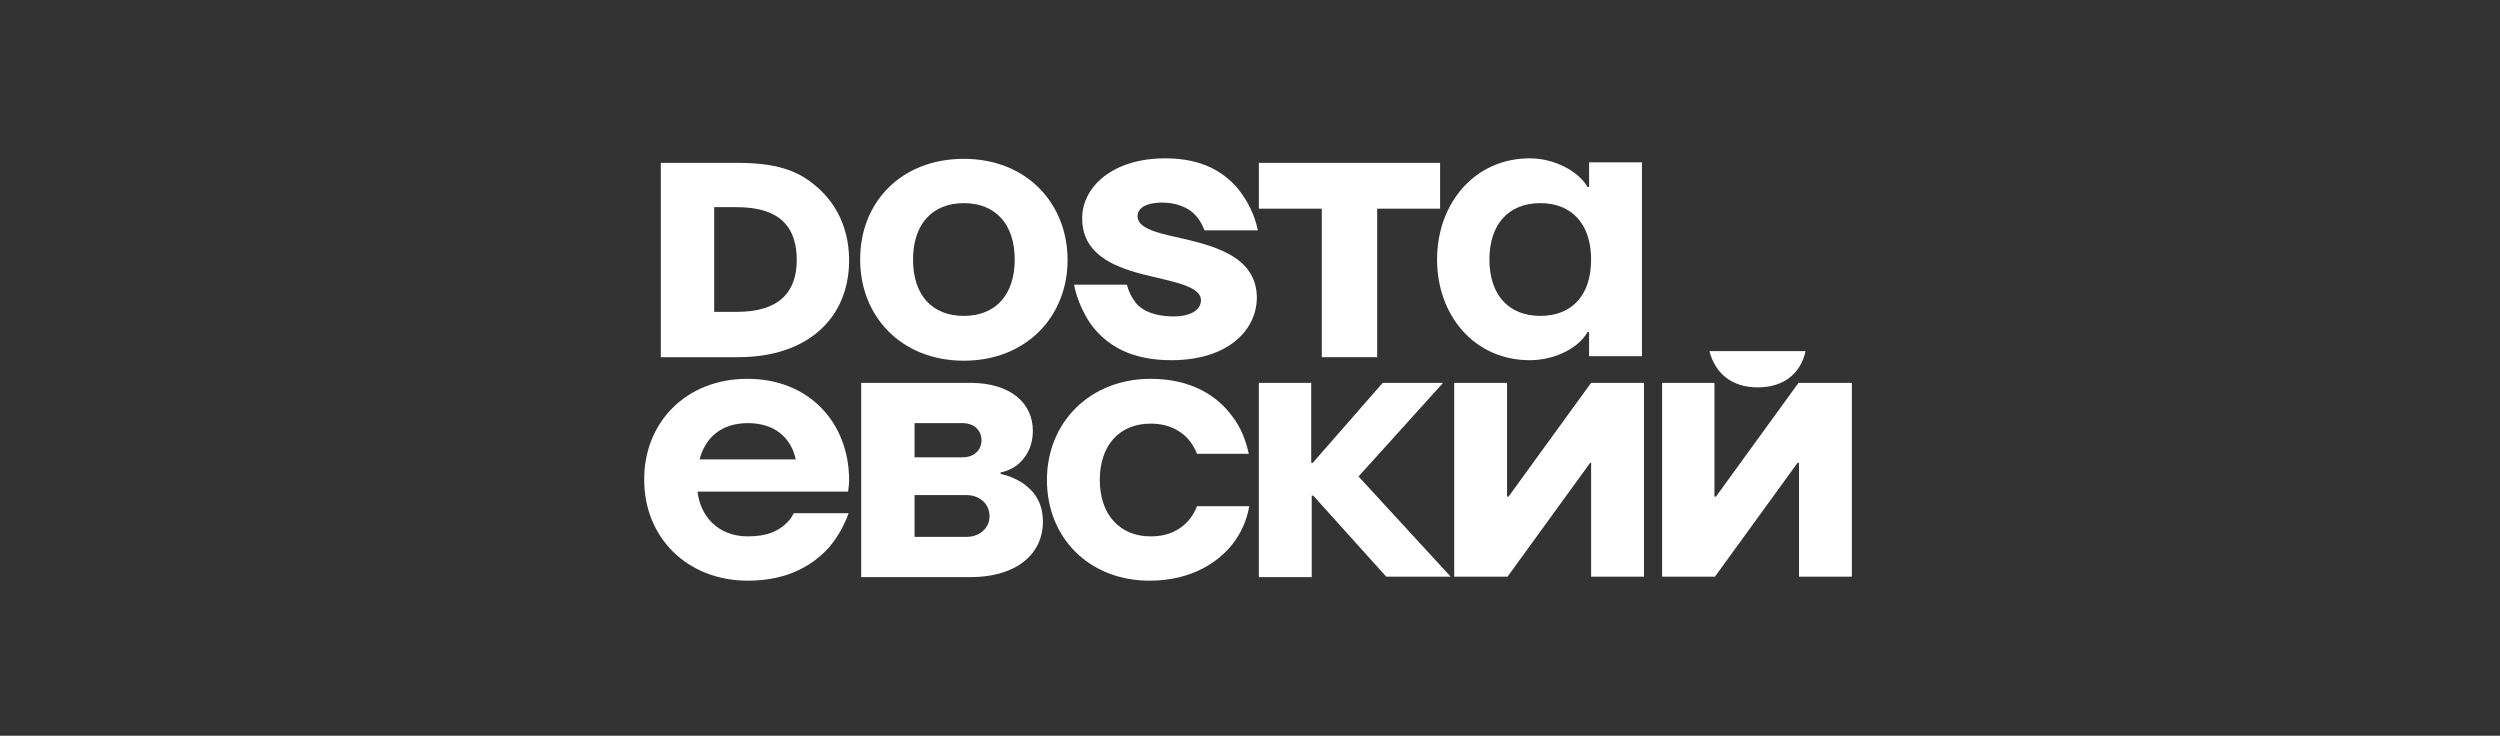
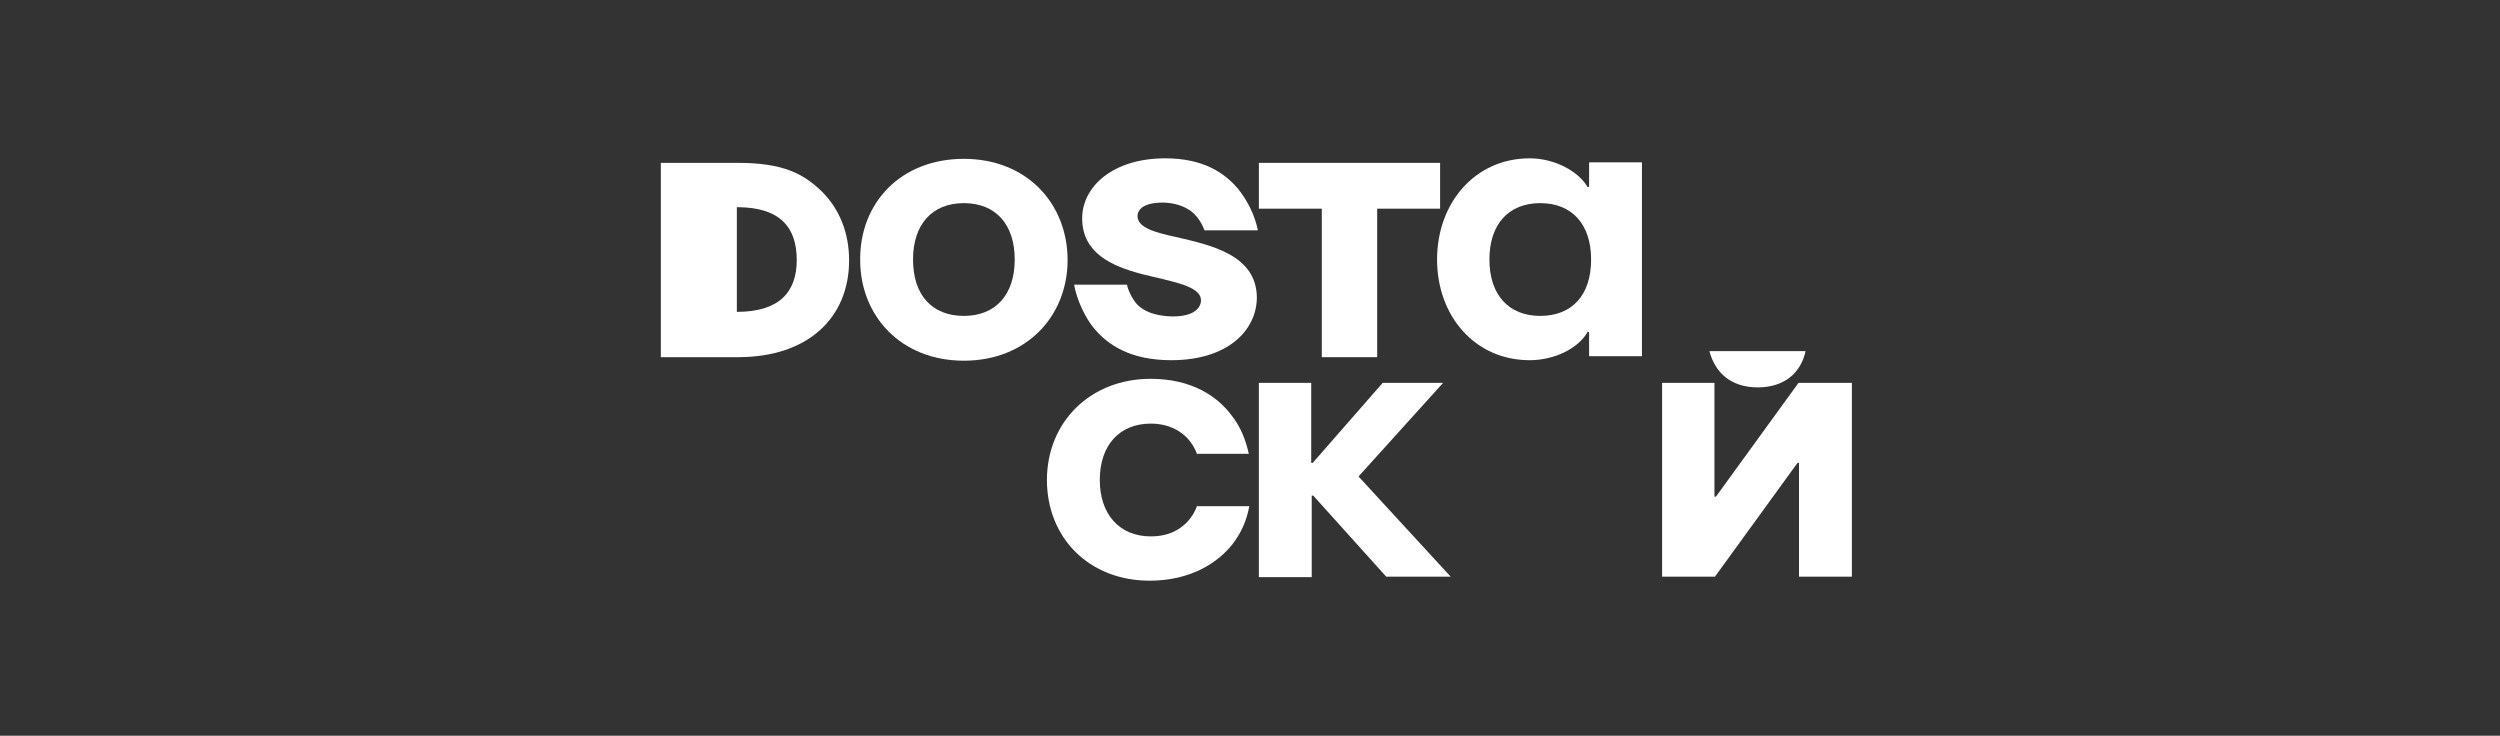
<svg xmlns="http://www.w3.org/2000/svg" width="683" height="201" viewBox="0 0 683 201" fill="none">
  <rect x="0" y="0" width="683" height="201" fill="#333333" stroke="none" />
-   <path d="M201.306 85.203C212.996 85.203 217.672 79.701 217.672 71.037C217.672 62.098 213.133 56.597 201.306 56.597H195.117V85.203H201.306ZM180.539 44.494H201.581C213.821 44.494 219.46 47.382 224.548 52.333C229.362 57.147 231.975 63.611 231.975 71.175C231.975 79.014 229.087 85.89 223.585 90.566C218.497 94.967 211.07 97.58 201.581 97.58H180.539V44.494Z" fill="white" />
+   <path d="M201.306 85.203C212.996 85.203 217.672 79.701 217.672 71.037C217.672 62.098 213.133 56.597 201.306 56.597H195.117H201.306ZM180.539 44.494H201.581C213.821 44.494 219.46 47.382 224.548 52.333C229.362 57.147 231.975 63.611 231.975 71.175C231.975 79.014 229.087 85.89 223.585 90.566C218.497 94.967 211.07 97.58 201.581 97.58H180.539V44.494Z" fill="white" />
  <path d="M263.332 86.303C271.996 86.303 277.222 80.527 277.222 70.9C277.222 61.273 271.996 55.497 263.332 55.497C254.668 55.497 249.442 61.273 249.442 70.9C249.442 80.665 254.668 86.303 263.332 86.303ZM263.332 43.395C280.523 43.395 291.663 55.635 291.663 71.038C291.663 86.441 280.386 98.543 263.332 98.543C246.141 98.543 235.001 86.303 235.001 71.038C234.864 55.497 246.004 43.395 263.332 43.395Z" fill="white" />
  <path d="M344.063 44.494H393.436V57.009H376.245V97.58H361.117V57.009H343.926V44.494H344.063Z" fill="white" />
-   <path d="M264.019 146.675C267.732 146.675 270.345 144.2 270.345 141.037C270.345 137.736 267.732 135.261 264.019 135.261H249.853V146.675H264.019ZM262.919 124.946C266.219 124.946 268.145 122.883 268.145 120.27C268.145 117.657 266.219 115.594 262.919 115.594H249.853V124.946H262.919ZM235.275 104.592H264.982C276.396 104.592 282.173 110.368 282.173 117.657C282.173 122.608 279.835 125.496 277.772 127.146C276.396 128.109 274.884 128.797 273.371 129.072V129.484C275.434 129.897 277.359 130.722 279.147 131.822C282.035 133.748 284.923 136.773 284.923 142.55C284.923 151.214 277.909 157.678 264.982 157.678H235.275V104.592Z" fill="white" />
  <path d="M314.352 103.494C325.63 103.494 332.644 108.308 336.494 113.534C338.832 116.422 340.345 120.135 341.17 123.986H327.005C326.455 122.473 325.63 121.098 324.529 119.86C322.604 117.797 319.441 115.734 314.352 115.734C305.963 115.734 300.462 121.51 300.462 131.137C300.462 140.627 305.963 146.54 314.352 146.54C319.578 146.54 322.604 144.478 324.529 142.415C325.63 141.177 326.455 139.802 327.005 138.289H341.308C340.62 142.14 339.107 145.578 336.769 148.603C332.781 153.692 325.355 158.643 314.077 158.643C297.574 158.643 286.021 146.953 286.021 131.137C286.021 115.322 297.849 103.494 314.352 103.494Z" fill="white" />
  <path d="M343.783 104.592H358.224V126.459H358.636L377.753 104.592H394.256L371.151 130.172L396.319 157.54H378.715L358.774 135.398H358.361V157.678H343.921V104.592H343.783Z" fill="white" />
-   <path d="M397.285 104.592H411.726V135.673H412.138L434.693 104.592H449.133V157.54H434.693V126.459H434.418L411.863 157.54H397.285V104.592Z" fill="white" />
  <path d="M493.28 95.93H467.012C468.525 101.706 472.789 105.832 480.215 105.832C487.642 105.832 492.043 101.706 493.28 95.93ZM453.947 104.594H468.388V135.675H468.8L491.355 104.594H505.933V157.542H491.492V126.461H491.08L468.525 157.542H454.085V104.594H453.947Z" fill="white" />
-   <path d="M217.397 125.499C216.159 119.722 211.759 115.597 204.332 115.597C196.906 115.597 192.642 119.722 191.129 125.499H217.397ZM204.195 103.494C221.386 103.494 231.975 115.872 231.975 131.137C231.975 132.238 231.838 133.2 231.7 134.3H190.579C191.267 140.902 196.08 146.54 204.332 146.54C209.696 146.54 212.446 145.028 214.372 143.377C215.334 142.552 216.297 141.452 216.847 140.214H231.838C230.6 143.652 228.812 146.816 226.474 149.566C222.348 154.105 215.609 158.643 204.332 158.643C187.691 158.643 176.001 146.816 176.001 131.137C175.864 115.734 187.141 103.494 204.195 103.494Z" fill="white" />
  <path d="M434.141 44.494V51.095H433.728C431.253 46.832 424.789 43.256 417.913 43.256C402.922 43.256 392.607 55.496 392.607 70.899C392.607 86.302 402.922 98.405 417.913 98.405C424.789 98.405 431.253 95.104 433.728 90.703H434.141V97.305H448.581V44.356H434.141V44.494ZM420.801 86.302C412.136 86.302 406.91 80.526 406.91 70.899C406.91 61.272 412.136 55.496 420.801 55.496C429.465 55.496 434.691 61.272 434.691 70.899C434.691 80.664 429.465 86.302 420.801 86.302Z" fill="white" />
  <path d="M321.092 64.71C315.316 63.472 310.778 62.097 310.778 59.072C310.778 57.146 312.566 55.221 318.204 55.358C321.78 55.496 324.531 56.871 325.906 58.109C327.419 59.484 328.381 61.135 329.069 62.922H343.647C342.822 58.797 340.896 54.946 338.283 51.645C334.57 47.244 328.794 43.256 318.342 43.256C303.901 43.256 295.65 51.095 295.65 59.622C295.65 69.111 303.626 72.687 312.016 74.887C320.13 76.95 328.106 78.05 328.106 82.039C328.106 84.377 325.768 86.577 319.992 86.44C315.316 86.302 312.428 84.927 310.778 83.277C309.815 82.314 308.302 79.838 307.89 77.775H293.449C294.137 81.901 296.612 86.99 298.813 89.603C302.664 94.279 308.852 98.405 319.992 98.405C335.533 98.405 343.372 90.153 343.372 81.214C343.234 69.524 330.582 66.911 321.092 64.71Z" fill="white" />
</svg>